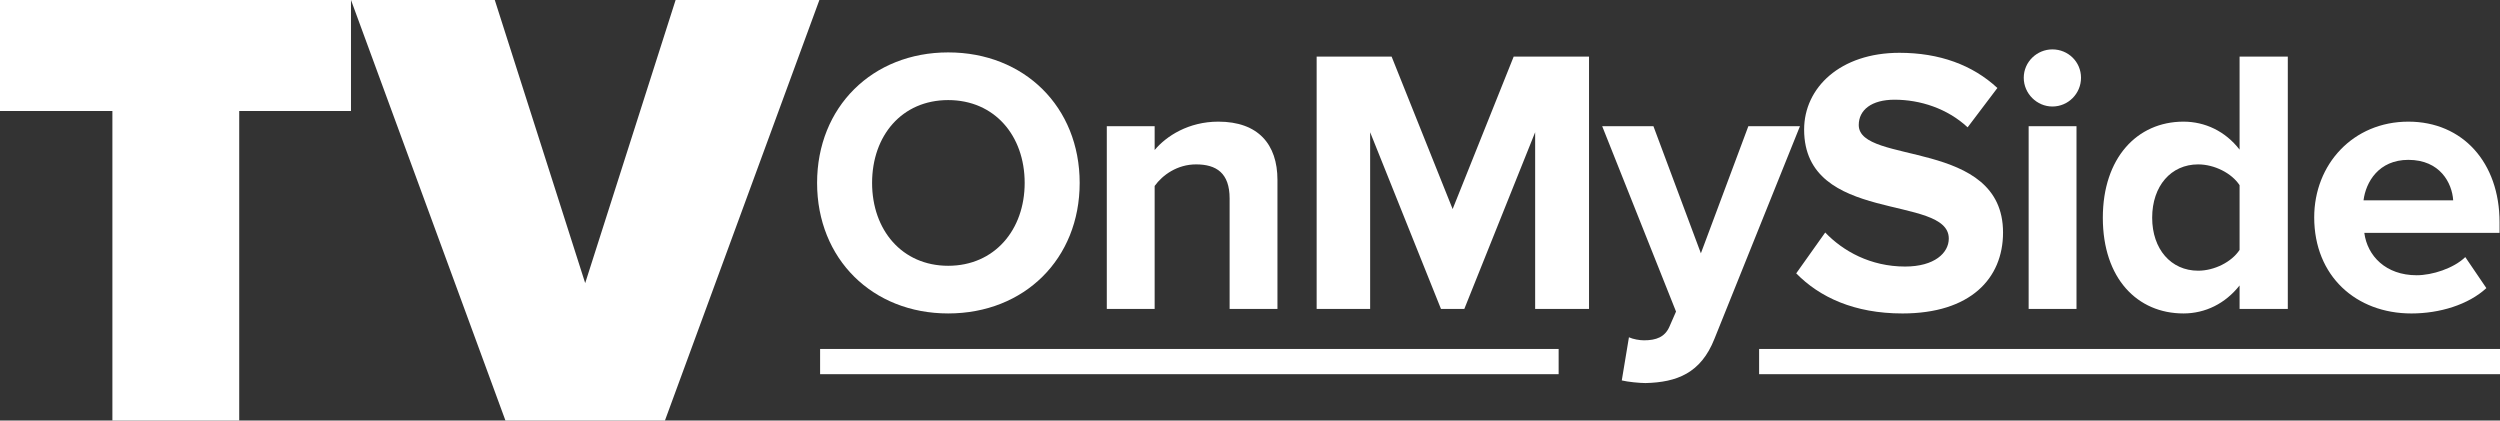
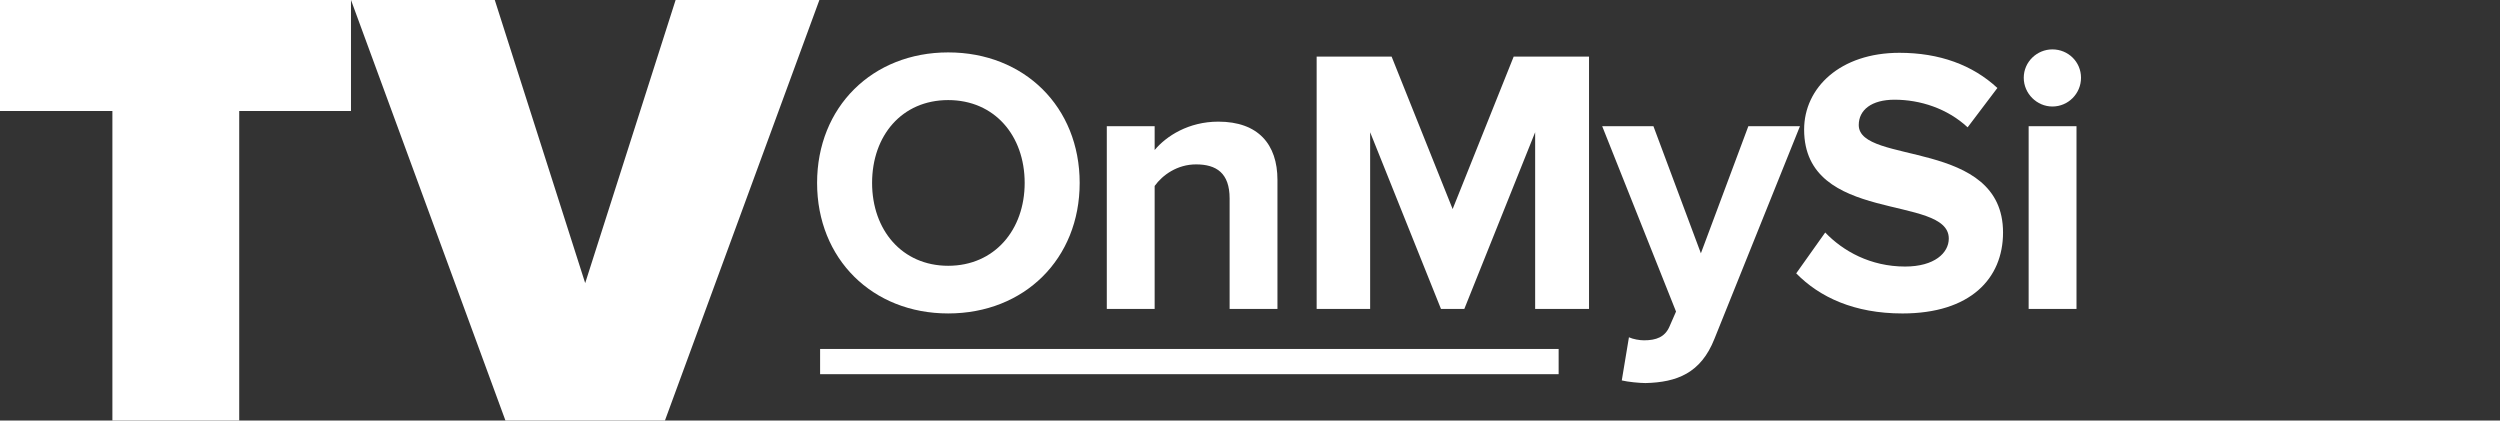
<svg xmlns="http://www.w3.org/2000/svg" width="214" height="36" viewBox="0 0 214 36" fill="none">
  <rect x="0" y="0" width="214" height="36" fill="#333333" stroke="none" />
  <g clip-path="url(#clip0_1862_35279)">
-     <path d="M214.001 29.871H150.58V32.03H214.001V29.871Z" fill="#ffffff" />
    <path d="M133.419 29.871H70.201V32.03H133.419V29.871Z" fill="#ffffff" />
    <path d="M69.943 15.659C69.943 9.15 74.684 4.486 81.166 4.486C87.68 4.486 92.42 9.15 92.42 15.659C92.42 22.168 87.68 26.831 81.166 26.831C74.684 26.831 69.943 22.168 69.943 15.659ZM87.712 15.659C87.712 11.611 85.132 8.567 81.166 8.567C77.199 8.567 74.651 11.611 74.651 15.659C74.651 19.674 77.199 22.751 81.166 22.751C85.132 22.751 87.712 19.674 87.712 15.659Z" fill="#ffffff" />
    <path d="M105.255 26.443V16.987C105.255 14.817 104.126 14.072 102.385 14.072C100.773 14.072 99.515 14.979 98.838 15.918V26.443H94.742V10.802H98.838V12.842C99.837 11.644 101.74 10.413 104.288 10.413C107.706 10.413 109.35 12.356 109.35 15.4V26.443H105.255Z" fill="#ffffff" />
    <path d="M131.409 26.443V11.319L125.346 26.443H123.347L117.284 11.319V26.443H112.705V4.845H119.122L124.346 17.895L129.571 4.845H136.02V26.445H131.409V26.443Z" fill="#ffffff" />
    <path d="M139.437 28.872C139.791 29.034 140.339 29.131 140.726 29.131C141.791 29.131 142.5 28.84 142.887 27.998L143.468 26.67L137.147 10.802H141.533L145.596 21.683L149.659 10.802H154.077L146.757 29.002C145.596 31.948 143.532 32.726 140.855 32.79C140.372 32.79 139.34 32.693 138.824 32.564L139.437 28.872Z" fill="#ffffff" />
    <path d="M153.756 23.399L156.239 19.902C157.755 21.489 160.109 22.816 163.075 22.816C165.591 22.816 166.816 21.651 166.816 20.42C166.816 16.599 154.433 19.222 154.433 11.093C154.433 7.499 157.529 4.52 162.592 4.52C166.01 4.52 168.848 5.556 170.976 7.531L168.429 10.899C166.687 9.28 164.365 8.535 162.173 8.535C160.205 8.535 159.109 9.409 159.109 10.705C159.109 14.137 171.46 11.838 171.46 19.902C171.46 23.853 168.654 26.832 162.85 26.832C158.722 26.832 155.755 25.439 153.756 23.399Z" fill="#ffffff" />
    <path d="M173.233 6.656C173.233 5.296 174.362 4.228 175.684 4.228C177.038 4.228 178.135 5.296 178.135 6.656C178.135 8.016 177.038 9.117 175.684 9.117C174.362 9.117 173.233 8.016 173.233 6.656ZM173.652 26.443V10.802H177.748V26.443H173.652Z" fill="#ffffff" />
-     <path d="M191.708 26.443V24.435C190.482 25.989 188.773 26.831 186.903 26.831C182.969 26.831 180.002 23.852 180.002 18.638C180.002 13.522 182.936 10.413 186.903 10.413C188.741 10.413 190.482 11.222 191.708 12.809V4.843H195.836V26.443H191.708ZM191.708 21.391V15.853C191.031 14.817 189.547 14.072 188.161 14.072C185.839 14.072 184.226 15.918 184.226 18.638C184.226 21.326 185.839 23.172 188.161 23.172C189.547 23.172 191.031 22.427 191.708 21.391Z" fill="#ffffff" />
-     <path d="M198.096 18.606C198.096 14.072 201.418 10.413 206.158 10.413C210.802 10.413 213.962 13.911 213.962 19.027V19.934H202.385C202.643 21.909 204.223 23.561 206.868 23.561C208.19 23.561 210.028 22.978 211.028 22.006L212.833 24.662C211.286 26.087 208.835 26.832 206.416 26.832C201.674 26.832 198.096 23.626 198.096 18.606ZM206.156 13.684C203.608 13.684 202.512 15.595 202.318 17.149H209.993C209.897 15.659 208.865 13.684 206.156 13.684Z" fill="#ffffff" />
    <path d="M9.621 36V9.499H0V0H30.044V9.499H20.477V36H9.621Z" fill="#ffffff" />
    <path d="M43.267 36L30.045 0H42.353L50.092 24.234L57.832 0H70.14L56.918 36H43.267Z" fill="#ffffff" />
  </g>
  <defs>
    <clipPath id="clip0_1862_35279">
      <rect width="214" height="36" fill="white" />
    </clipPath>
  </defs>
</svg>